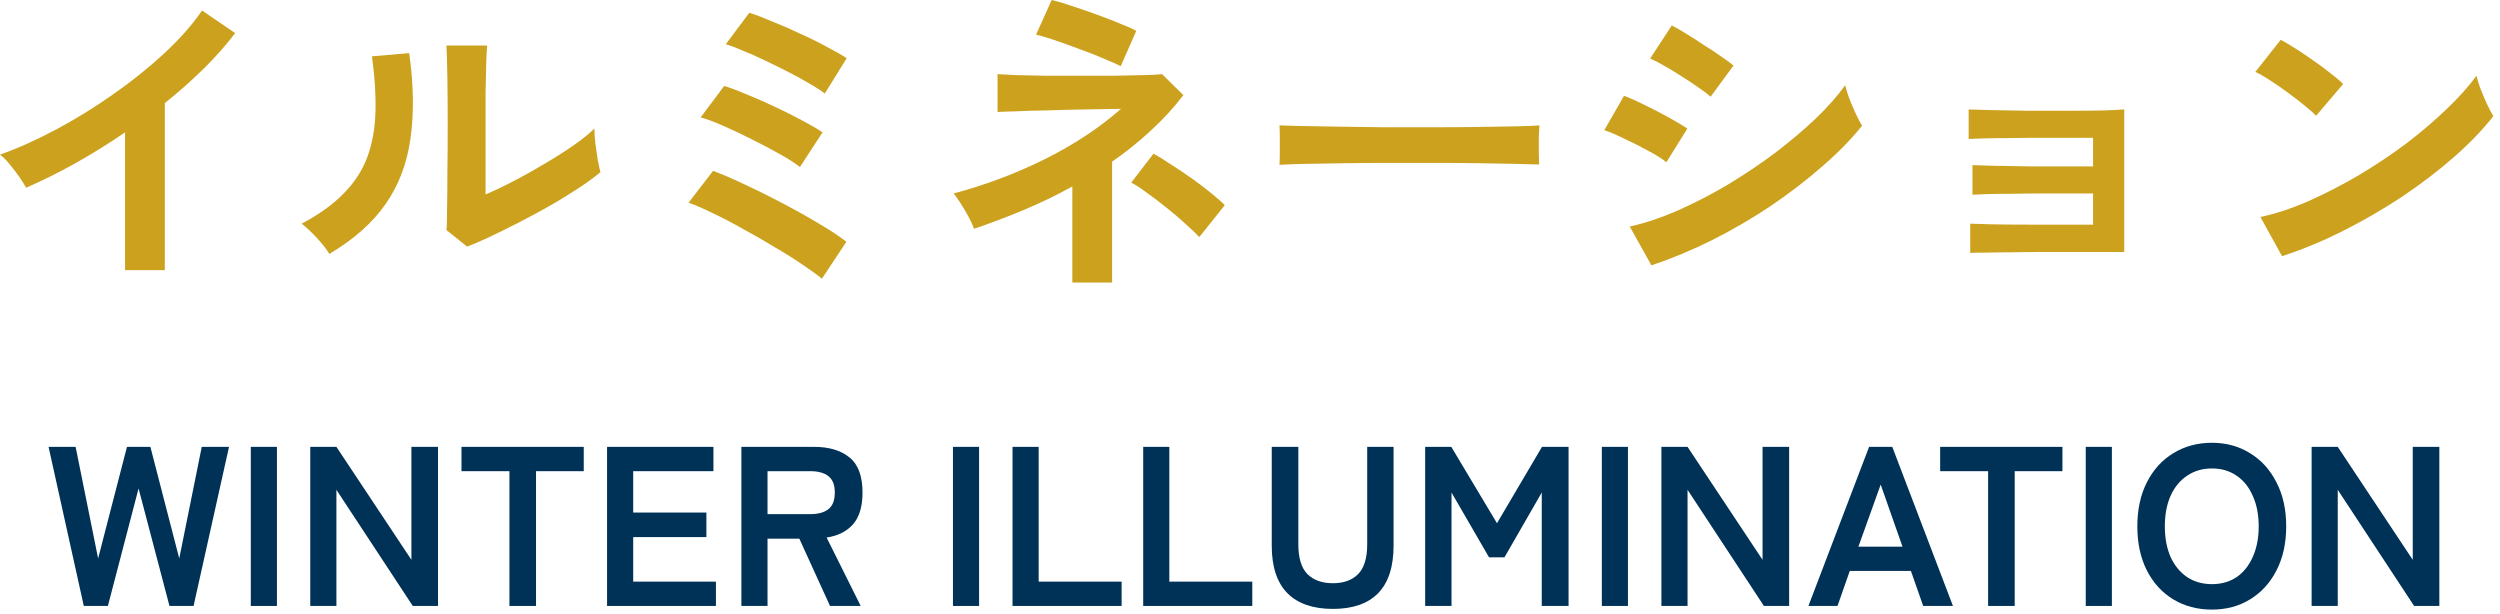
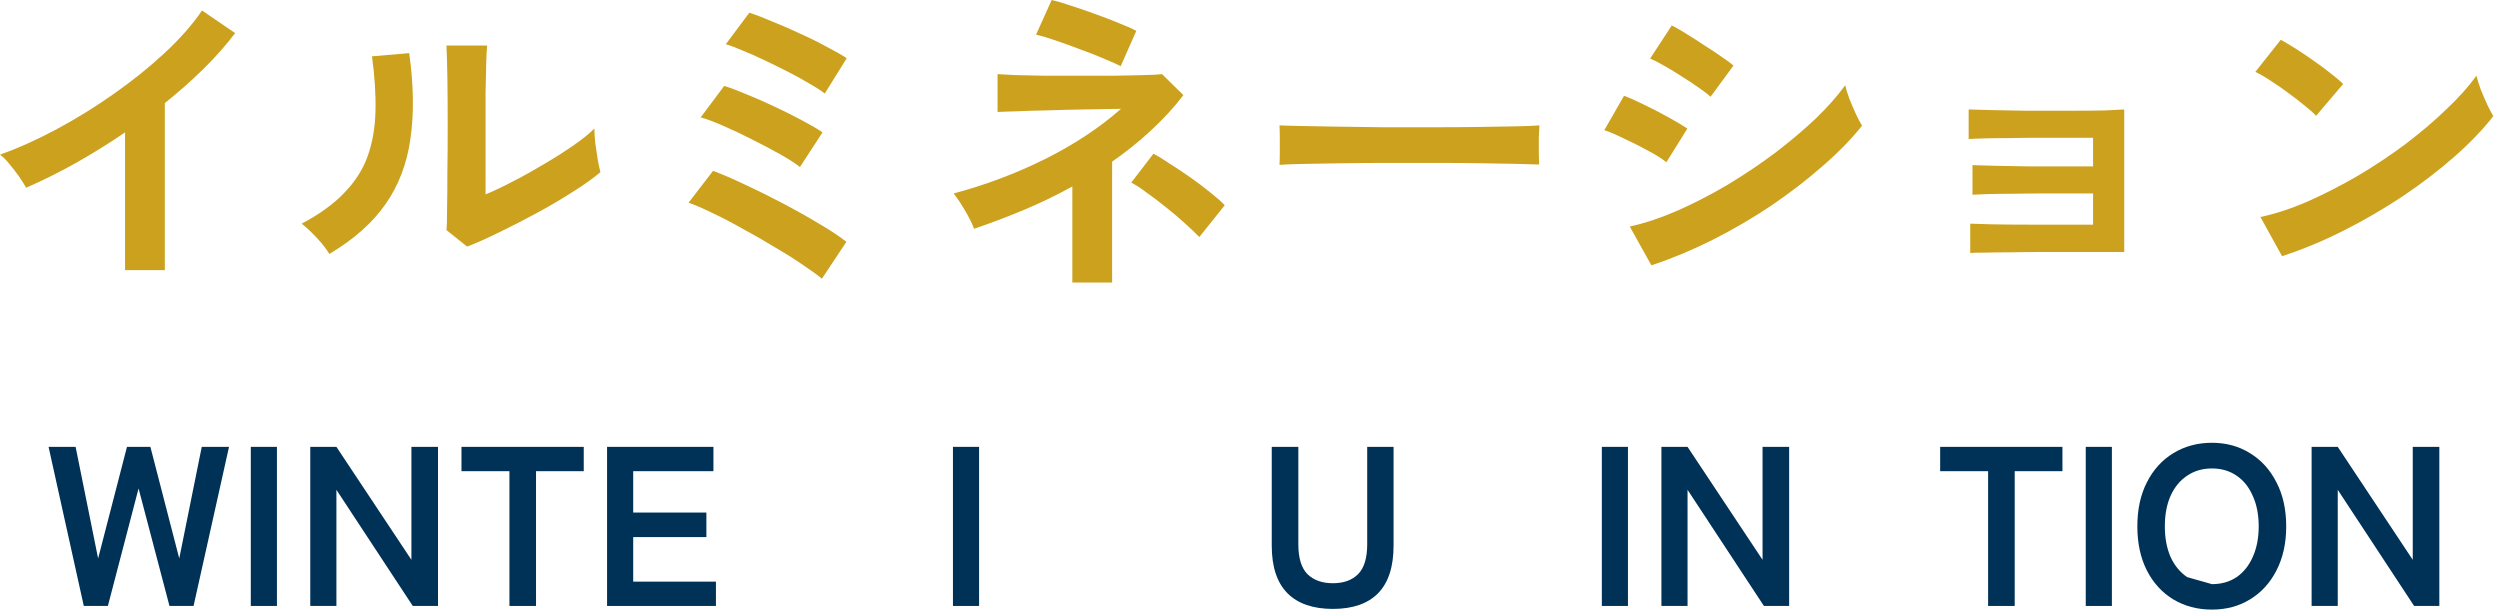
<svg xmlns="http://www.w3.org/2000/svg" width="110" height="27" viewBox="0 0 110 27" fill="none">
  <path d="M100.41 11.27L99.458 9.548C100.121 9.408 100.816 9.179 101.544 8.862C102.282 8.535 103.019 8.157 103.756 7.728C104.494 7.289 105.194 6.823 105.856 6.328C106.519 5.824 107.116 5.315 107.648 4.802C108.19 4.289 108.628 3.799 108.964 3.332C109.002 3.491 109.062 3.687 109.146 3.92C109.24 4.153 109.338 4.382 109.44 4.606C109.543 4.821 109.632 4.989 109.706 5.11C109.249 5.698 108.675 6.295 107.984 6.902C107.303 7.499 106.547 8.078 105.716 8.638C104.886 9.189 104.018 9.693 103.112 10.15C102.207 10.607 101.306 10.981 100.41 11.27ZM101.908 5.096C101.787 4.965 101.614 4.811 101.39 4.634C101.176 4.457 100.933 4.27 100.662 4.074C100.401 3.878 100.144 3.701 99.892 3.542C99.64 3.374 99.421 3.248 99.234 3.164L100.354 1.75C100.541 1.853 100.76 1.983 101.012 2.142C101.264 2.301 101.521 2.473 101.782 2.66C102.053 2.847 102.305 3.033 102.538 3.22C102.772 3.397 102.958 3.556 103.098 3.696L101.908 5.096Z" fill="#CCA11D" />
  <path d="M86.691 11.13V9.842C86.878 9.851 87.195 9.861 87.643 9.87C88.1 9.88 88.642 9.884 89.267 9.884C89.902 9.884 90.574 9.884 91.283 9.884H92.095V8.512H91.339C90.882 8.512 90.41 8.512 89.925 8.512C89.449 8.512 88.992 8.517 88.553 8.526C88.124 8.526 87.75 8.531 87.433 8.54C87.125 8.55 86.91 8.559 86.789 8.568V7.266C86.985 7.276 87.302 7.285 87.741 7.294C88.189 7.303 88.721 7.313 89.337 7.322C89.962 7.322 90.63 7.322 91.339 7.322H92.095V6.062H91.185C90.728 6.062 90.256 6.062 89.771 6.062C89.295 6.062 88.838 6.067 88.399 6.076C87.97 6.076 87.596 6.081 87.279 6.09C86.962 6.099 86.742 6.109 86.621 6.118V4.816C86.817 4.825 87.134 4.835 87.573 4.844C88.021 4.854 88.553 4.863 89.169 4.872C89.794 4.872 90.466 4.872 91.185 4.872C91.754 4.872 92.244 4.867 92.655 4.858C93.066 4.84 93.336 4.825 93.467 4.816V11.088H91.283C90.816 11.088 90.34 11.088 89.855 11.088C89.37 11.088 88.908 11.093 88.469 11.102C88.03 11.102 87.652 11.107 87.335 11.116C87.027 11.116 86.812 11.121 86.691 11.13Z" fill="#CCA11D" />
  <path d="M72.662 11.676L71.71 9.968C72.382 9.819 73.082 9.585 73.81 9.268C74.547 8.941 75.28 8.563 76.008 8.134C76.736 7.695 77.431 7.229 78.094 6.734C78.757 6.23 79.354 5.726 79.886 5.222C80.418 4.709 80.852 4.219 81.188 3.752C81.225 3.911 81.286 4.107 81.37 4.34C81.463 4.573 81.561 4.802 81.664 5.026C81.766 5.241 81.855 5.409 81.93 5.53C81.463 6.118 80.885 6.711 80.194 7.308C79.513 7.905 78.761 8.484 77.94 9.044C77.118 9.595 76.255 10.099 75.35 10.556C74.454 11.004 73.558 11.377 72.662 11.676ZM75.266 4.256C75.144 4.144 74.967 4.009 74.734 3.85C74.51 3.691 74.263 3.528 73.992 3.36C73.721 3.183 73.46 3.024 73.208 2.884C72.965 2.744 72.764 2.641 72.606 2.576L73.558 1.12C73.745 1.213 73.964 1.339 74.216 1.498C74.477 1.657 74.739 1.825 75 2.002C75.27 2.17 75.518 2.333 75.742 2.492C75.975 2.651 76.153 2.781 76.274 2.884L75.266 4.256ZM73.32 7.14C73.142 6.991 72.886 6.827 72.55 6.65C72.214 6.463 71.864 6.286 71.5 6.118C71.145 5.941 70.842 5.81 70.59 5.726L71.458 4.214C71.728 4.317 72.041 4.457 72.396 4.634C72.76 4.811 73.11 4.993 73.446 5.18C73.782 5.367 74.048 5.525 74.244 5.656L73.32 7.14Z" fill="#CCA11D" />
  <path d="M56.297 7.252C56.306 7.121 56.311 6.944 56.311 6.72C56.311 6.496 56.311 6.272 56.311 6.048C56.311 5.824 56.306 5.647 56.297 5.516C56.474 5.525 56.787 5.535 57.235 5.544C57.692 5.553 58.233 5.563 58.859 5.572C59.493 5.581 60.17 5.591 60.889 5.6C61.608 5.6 62.326 5.6 63.045 5.6C63.764 5.6 64.44 5.595 65.075 5.586C65.719 5.577 66.274 5.567 66.741 5.558C67.207 5.549 67.539 5.535 67.735 5.516C67.725 5.637 67.716 5.81 67.707 6.034C67.707 6.258 67.707 6.487 67.707 6.72C67.716 6.944 67.721 7.117 67.721 7.238C67.487 7.229 67.142 7.219 66.685 7.21C66.237 7.201 65.71 7.191 65.103 7.182C64.505 7.173 63.866 7.168 63.185 7.168C62.513 7.168 61.831 7.168 61.141 7.168C60.45 7.168 59.792 7.173 59.167 7.182C58.541 7.191 57.977 7.201 57.473 7.21C56.978 7.219 56.586 7.233 56.297 7.252Z" fill="#CCA11D" />
  <path d="M47.183 12.432V8.204C46.492 8.587 45.778 8.932 45.041 9.24C44.304 9.548 43.576 9.823 42.857 10.066C42.782 9.851 42.656 9.595 42.479 9.296C42.302 8.988 42.129 8.727 41.961 8.512C43.361 8.139 44.7 7.635 45.979 7C47.267 6.356 48.382 5.619 49.325 4.788C48.821 4.797 48.28 4.807 47.701 4.816C47.122 4.825 46.567 4.839 46.035 4.858C45.503 4.867 45.041 4.881 44.649 4.9C44.266 4.909 44.014 4.919 43.893 4.928V3.262C44.042 3.271 44.299 3.285 44.663 3.304C45.027 3.313 45.456 3.323 45.951 3.332C46.455 3.332 46.973 3.332 47.505 3.332C48.046 3.332 48.564 3.332 49.059 3.332C49.554 3.323 49.983 3.313 50.347 3.304C50.72 3.295 50.982 3.281 51.131 3.262L52.069 4.186C51.64 4.746 51.159 5.269 50.627 5.754C50.104 6.239 49.54 6.692 48.933 7.112V12.432H47.183ZM49.311 2.912C49.171 2.837 48.942 2.735 48.625 2.604C48.308 2.464 47.953 2.324 47.561 2.184C47.169 2.035 46.796 1.899 46.441 1.778C46.086 1.657 45.802 1.573 45.587 1.526L46.273 0C46.45 0.037 46.707 0.112 47.043 0.224C47.388 0.336 47.757 0.462 48.149 0.602C48.541 0.742 48.905 0.882 49.241 1.022C49.577 1.153 49.829 1.265 49.997 1.358L49.311 2.912ZM52.769 10.43C52.62 10.271 52.414 10.075 52.153 9.842C51.901 9.609 51.621 9.371 51.313 9.128C51.014 8.885 50.725 8.666 50.445 8.47C50.174 8.265 49.95 8.12 49.773 8.036L50.753 6.762C50.949 6.865 51.192 7.014 51.481 7.21C51.78 7.397 52.088 7.602 52.405 7.826C52.722 8.05 53.012 8.269 53.273 8.484C53.544 8.699 53.749 8.881 53.889 9.03L52.769 10.43Z" fill="#CCA11D" />
  <path d="M36.163 12.264C35.976 12.105 35.701 11.905 35.337 11.662C34.973 11.41 34.557 11.149 34.091 10.878C33.633 10.598 33.162 10.327 32.677 10.066C32.201 9.795 31.753 9.562 31.333 9.366C30.913 9.161 30.567 9.011 30.297 8.918L31.375 7.518C31.776 7.667 32.243 7.868 32.775 8.12C33.316 8.372 33.871 8.647 34.441 8.946C35.01 9.245 35.542 9.543 36.037 9.842C36.532 10.131 36.933 10.397 37.241 10.64L36.163 12.264ZM35.197 7.35C35.001 7.191 34.712 7.005 34.329 6.79C33.946 6.575 33.531 6.356 33.083 6.132C32.644 5.908 32.219 5.707 31.809 5.53C31.407 5.353 31.081 5.231 30.829 5.166L31.865 3.78C32.163 3.873 32.509 4.004 32.901 4.172C33.293 4.331 33.694 4.508 34.105 4.704C34.525 4.9 34.917 5.096 35.281 5.292C35.654 5.488 35.958 5.665 36.191 5.824L35.197 7.35ZM36.289 4.116C36.139 3.995 35.925 3.855 35.645 3.696C35.365 3.528 35.052 3.355 34.707 3.178C34.361 3.001 34.011 2.828 33.657 2.66C33.312 2.492 32.985 2.347 32.677 2.226C32.378 2.095 32.131 2.002 31.935 1.946L32.971 0.56C33.26 0.653 33.601 0.784 33.993 0.952C34.394 1.111 34.8 1.288 35.211 1.484C35.631 1.671 36.018 1.862 36.373 2.058C36.737 2.245 37.031 2.413 37.255 2.562L36.289 4.116Z" fill="#CCA11D" />
  <path d="M20.553 10.85L19.643 10.122C19.662 9.973 19.671 9.665 19.671 9.198C19.681 8.732 19.685 8.176 19.685 7.532C19.695 6.888 19.699 6.235 19.699 5.572C19.699 4.751 19.695 4.037 19.685 3.43C19.676 2.824 19.662 2.348 19.643 2.002H21.435C21.417 2.17 21.403 2.441 21.393 2.814C21.384 3.178 21.375 3.598 21.365 4.074C21.365 4.55 21.365 5.026 21.365 5.502V8.554C21.767 8.386 22.196 8.181 22.653 7.938C23.12 7.696 23.577 7.439 24.025 7.168C24.483 6.898 24.898 6.632 25.271 6.37C25.645 6.109 25.939 5.871 26.153 5.656C26.153 5.834 26.167 6.053 26.195 6.314C26.233 6.576 26.27 6.828 26.307 7.07C26.354 7.304 26.391 7.472 26.419 7.574C26.111 7.836 25.705 8.125 25.201 8.442C24.707 8.76 24.175 9.072 23.605 9.38C23.036 9.688 22.481 9.973 21.939 10.234C21.407 10.495 20.945 10.701 20.553 10.85ZM14.491 11.172C14.37 10.967 14.188 10.733 13.945 10.472C13.703 10.211 13.479 10.001 13.273 9.842C14.048 9.432 14.669 8.984 15.135 8.498C15.611 8.013 15.957 7.476 16.171 6.888C16.386 6.291 16.503 5.628 16.521 4.9C16.54 4.172 16.489 3.365 16.367 2.478L18.005 2.338C18.201 3.738 18.22 4.989 18.061 6.09C17.912 7.182 17.548 8.144 16.969 8.974C16.391 9.805 15.565 10.537 14.491 11.172Z" fill="#CCA11D" />
  <path d="M5.502 11.886V5.824C4.793 6.309 4.065 6.762 3.318 7.182C2.581 7.593 1.857 7.952 1.148 8.26C1.073 8.12 0.971 7.957 0.84 7.77C0.709 7.583 0.569 7.401 0.42 7.224C0.28 7.047 0.14 6.907 0 6.804C0.812 6.515 1.652 6.137 2.52 5.67C3.388 5.203 4.223 4.685 5.026 4.116C5.838 3.547 6.58 2.949 7.252 2.324C7.924 1.699 8.47 1.078 8.89 0.462L10.346 1.456C9.945 1.988 9.478 2.515 8.946 3.038C8.423 3.551 7.859 4.051 7.252 4.536V11.886H5.502Z" fill="#CCA11D" />
  <path d="M101.711 26.662V19.662H102.861L106.161 24.632V19.662H107.331V26.662H106.221L102.861 21.552V26.662H101.711Z" fill="#003257" />
-   <path d="M97.323 26.822C96.69 26.822 96.123 26.672 95.623 26.372C95.13 26.072 94.743 25.649 94.463 25.102C94.183 24.549 94.043 23.902 94.043 23.162C94.043 22.416 94.183 21.769 94.463 21.222C94.743 20.669 95.13 20.242 95.623 19.942C96.123 19.636 96.69 19.482 97.323 19.482C97.956 19.482 98.516 19.636 99.003 19.942C99.496 20.242 99.883 20.669 100.163 21.222C100.45 21.769 100.593 22.416 100.593 23.162C100.593 23.902 100.45 24.549 100.163 25.102C99.883 25.649 99.496 26.072 99.003 26.372C98.516 26.672 97.956 26.822 97.323 26.822ZM97.323 25.702C97.743 25.702 98.106 25.599 98.413 25.392C98.72 25.179 98.956 24.882 99.123 24.502C99.296 24.116 99.383 23.669 99.383 23.162C99.383 22.649 99.296 22.202 99.123 21.822C98.956 21.436 98.72 21.139 98.413 20.932C98.106 20.719 97.743 20.612 97.323 20.612C96.91 20.612 96.546 20.719 96.233 20.932C95.92 21.139 95.676 21.436 95.503 21.822C95.336 22.202 95.253 22.649 95.253 23.162C95.253 23.669 95.336 24.116 95.503 24.502C95.676 24.882 95.92 25.179 96.233 25.392C96.546 25.599 96.91 25.702 97.323 25.702Z" fill="#003257" />
+   <path d="M97.323 26.822C96.69 26.822 96.123 26.672 95.623 26.372C95.13 26.072 94.743 25.649 94.463 25.102C94.183 24.549 94.043 23.902 94.043 23.162C94.043 22.416 94.183 21.769 94.463 21.222C94.743 20.669 95.13 20.242 95.623 19.942C96.123 19.636 96.69 19.482 97.323 19.482C97.956 19.482 98.516 19.636 99.003 19.942C99.496 20.242 99.883 20.669 100.163 21.222C100.45 21.769 100.593 22.416 100.593 23.162C100.593 23.902 100.45 24.549 100.163 25.102C99.883 25.649 99.496 26.072 99.003 26.372C98.516 26.672 97.956 26.822 97.323 26.822ZM97.323 25.702C97.743 25.702 98.106 25.599 98.413 25.392C98.72 25.179 98.956 24.882 99.123 24.502C99.296 24.116 99.383 23.669 99.383 23.162C99.383 22.649 99.296 22.202 99.123 21.822C98.956 21.436 98.72 21.139 98.413 20.932C98.106 20.719 97.743 20.612 97.323 20.612C96.91 20.612 96.546 20.719 96.233 20.932C95.92 21.139 95.676 21.436 95.503 21.822C95.336 22.202 95.253 22.649 95.253 23.162C95.253 23.669 95.336 24.116 95.503 24.502C95.676 24.882 95.92 25.179 96.233 25.392Z" fill="#003257" />
  <path d="M91.773 26.662V19.662H92.923V26.662H91.773Z" fill="#003257" />
  <path d="M87.477 26.662V20.732H85.367V19.662H90.747V20.732H88.647V26.662H87.477Z" fill="#003257" />
-   <path d="M79.57 26.662L82.24 19.662H83.26L85.93 26.662H84.62L84.08 25.122H81.39L80.85 26.662H79.57ZM81.77 24.052H83.71L82.75 21.322L81.77 24.052Z" fill="#003257" />
  <path d="M73.102 26.662V19.662H74.252L77.552 24.632V19.662H78.722V26.662H77.612L74.252 21.552V26.662H73.102Z" fill="#003257" />
  <path d="M70.481 26.662V19.662H71.63V26.662H70.481Z" fill="#003257" />
-   <path d="M62.707 26.662V19.662H63.857L65.867 23.022L67.847 19.662H69.017V26.662H67.837V21.672L66.197 24.522H65.517L63.867 21.672V26.662H62.707Z" fill="#003257" />
  <path d="M58.647 26.792C57.774 26.792 57.107 26.562 56.647 26.102C56.187 25.635 55.957 24.939 55.957 24.012V19.662H57.127V23.952C57.127 24.552 57.26 24.989 57.527 25.262C57.8 25.529 58.174 25.662 58.647 25.662C59.12 25.662 59.49 25.529 59.757 25.262C60.024 24.989 60.157 24.552 60.157 23.952V19.662H61.317V24.012C61.317 24.939 61.09 25.635 60.637 26.102C60.184 26.562 59.52 26.792 58.647 26.792Z" fill="#003257" />
-   <path d="M50.301 26.662V19.662H51.451V25.592H55.101V26.662H50.301Z" fill="#003257" />
-   <path d="M44.551 26.662V19.662H45.701V25.592H49.351V26.662H44.551Z" fill="#003257" />
  <path d="M41.93 26.662V19.662H43.08V26.662H41.93Z" fill="#003257" />
-   <path d="M32.621 26.662V19.662H35.821C36.474 19.662 36.991 19.815 37.371 20.122C37.758 20.429 37.951 20.945 37.951 21.672C37.951 22.285 37.811 22.752 37.531 23.072C37.251 23.385 36.864 23.579 36.371 23.652L37.871 26.662H36.521L35.171 23.702H33.771V26.662H32.621ZM33.771 22.622H35.661C36.001 22.622 36.264 22.549 36.451 22.402C36.638 22.255 36.731 22.012 36.731 21.672C36.731 21.339 36.638 21.099 36.451 20.952C36.264 20.805 36.001 20.732 35.661 20.732H33.771V22.622Z" fill="#003257" />
  <path d="M26.711 26.662V19.662H31.391V20.732H27.861V22.552H31.081V23.632H27.861V25.592H31.501V26.662H26.711Z" fill="#003257" />
  <path d="M22.415 26.662V20.732H20.305V19.662H25.685V20.732H23.585V26.662H22.415Z" fill="#003257" />
  <path d="M13.652 26.662V19.662H14.802L18.102 24.632V19.662H19.272V26.662H18.162L14.802 21.552V26.662H13.652Z" fill="#003257" />
  <path d="M11.035 26.662V19.662H12.185V26.662H11.035Z" fill="#003257" />
  <path d="M3.687 26.662L2.137 19.662H3.327L4.317 24.572L5.587 19.662H6.617L7.887 24.572L8.877 19.662H10.077L8.517 26.662H7.457L6.097 21.492L4.747 26.662H3.687Z" fill="#003257" />
</svg>